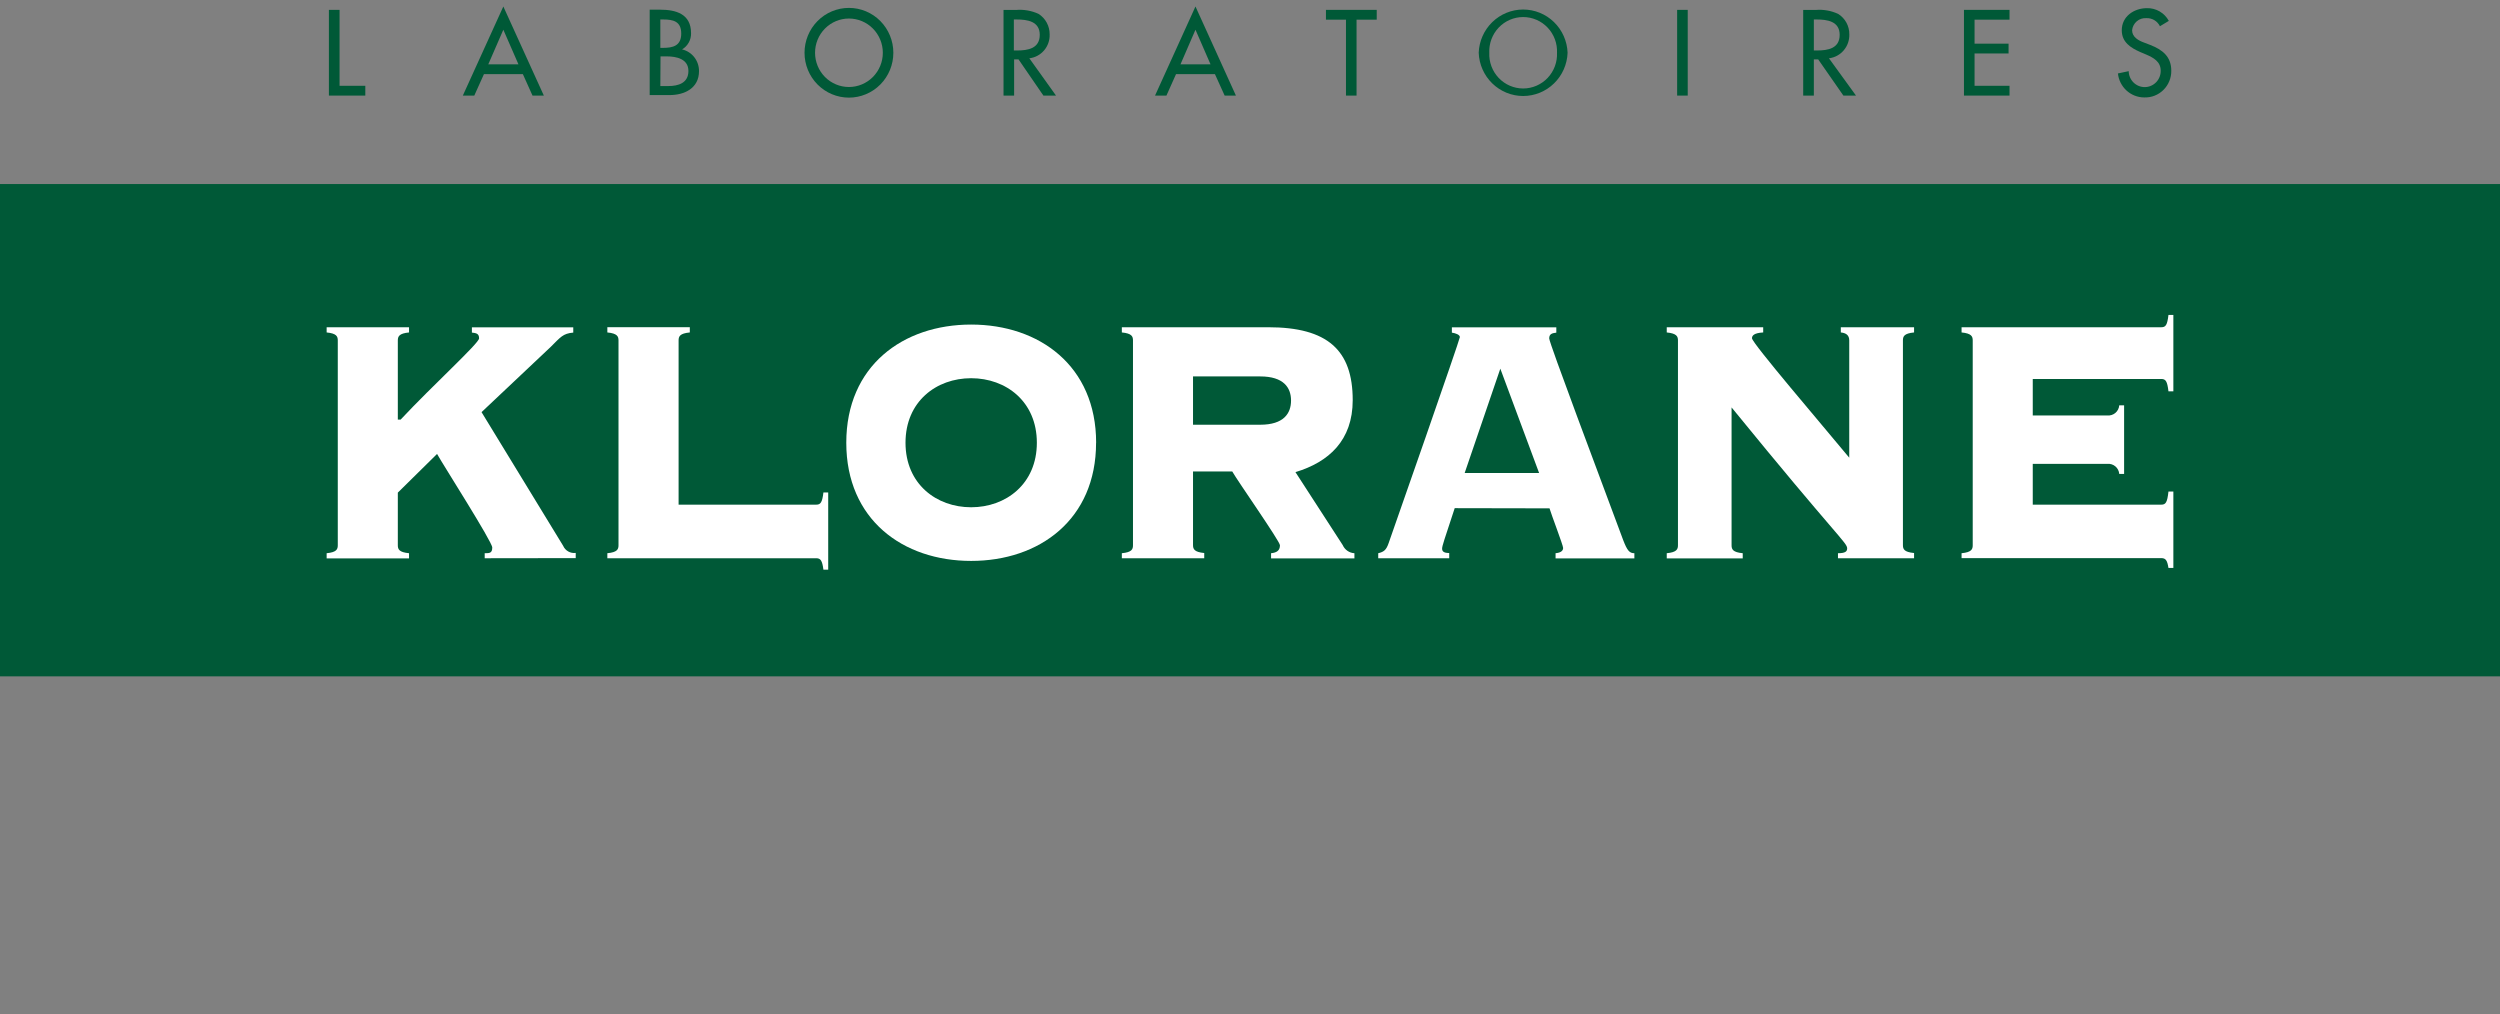
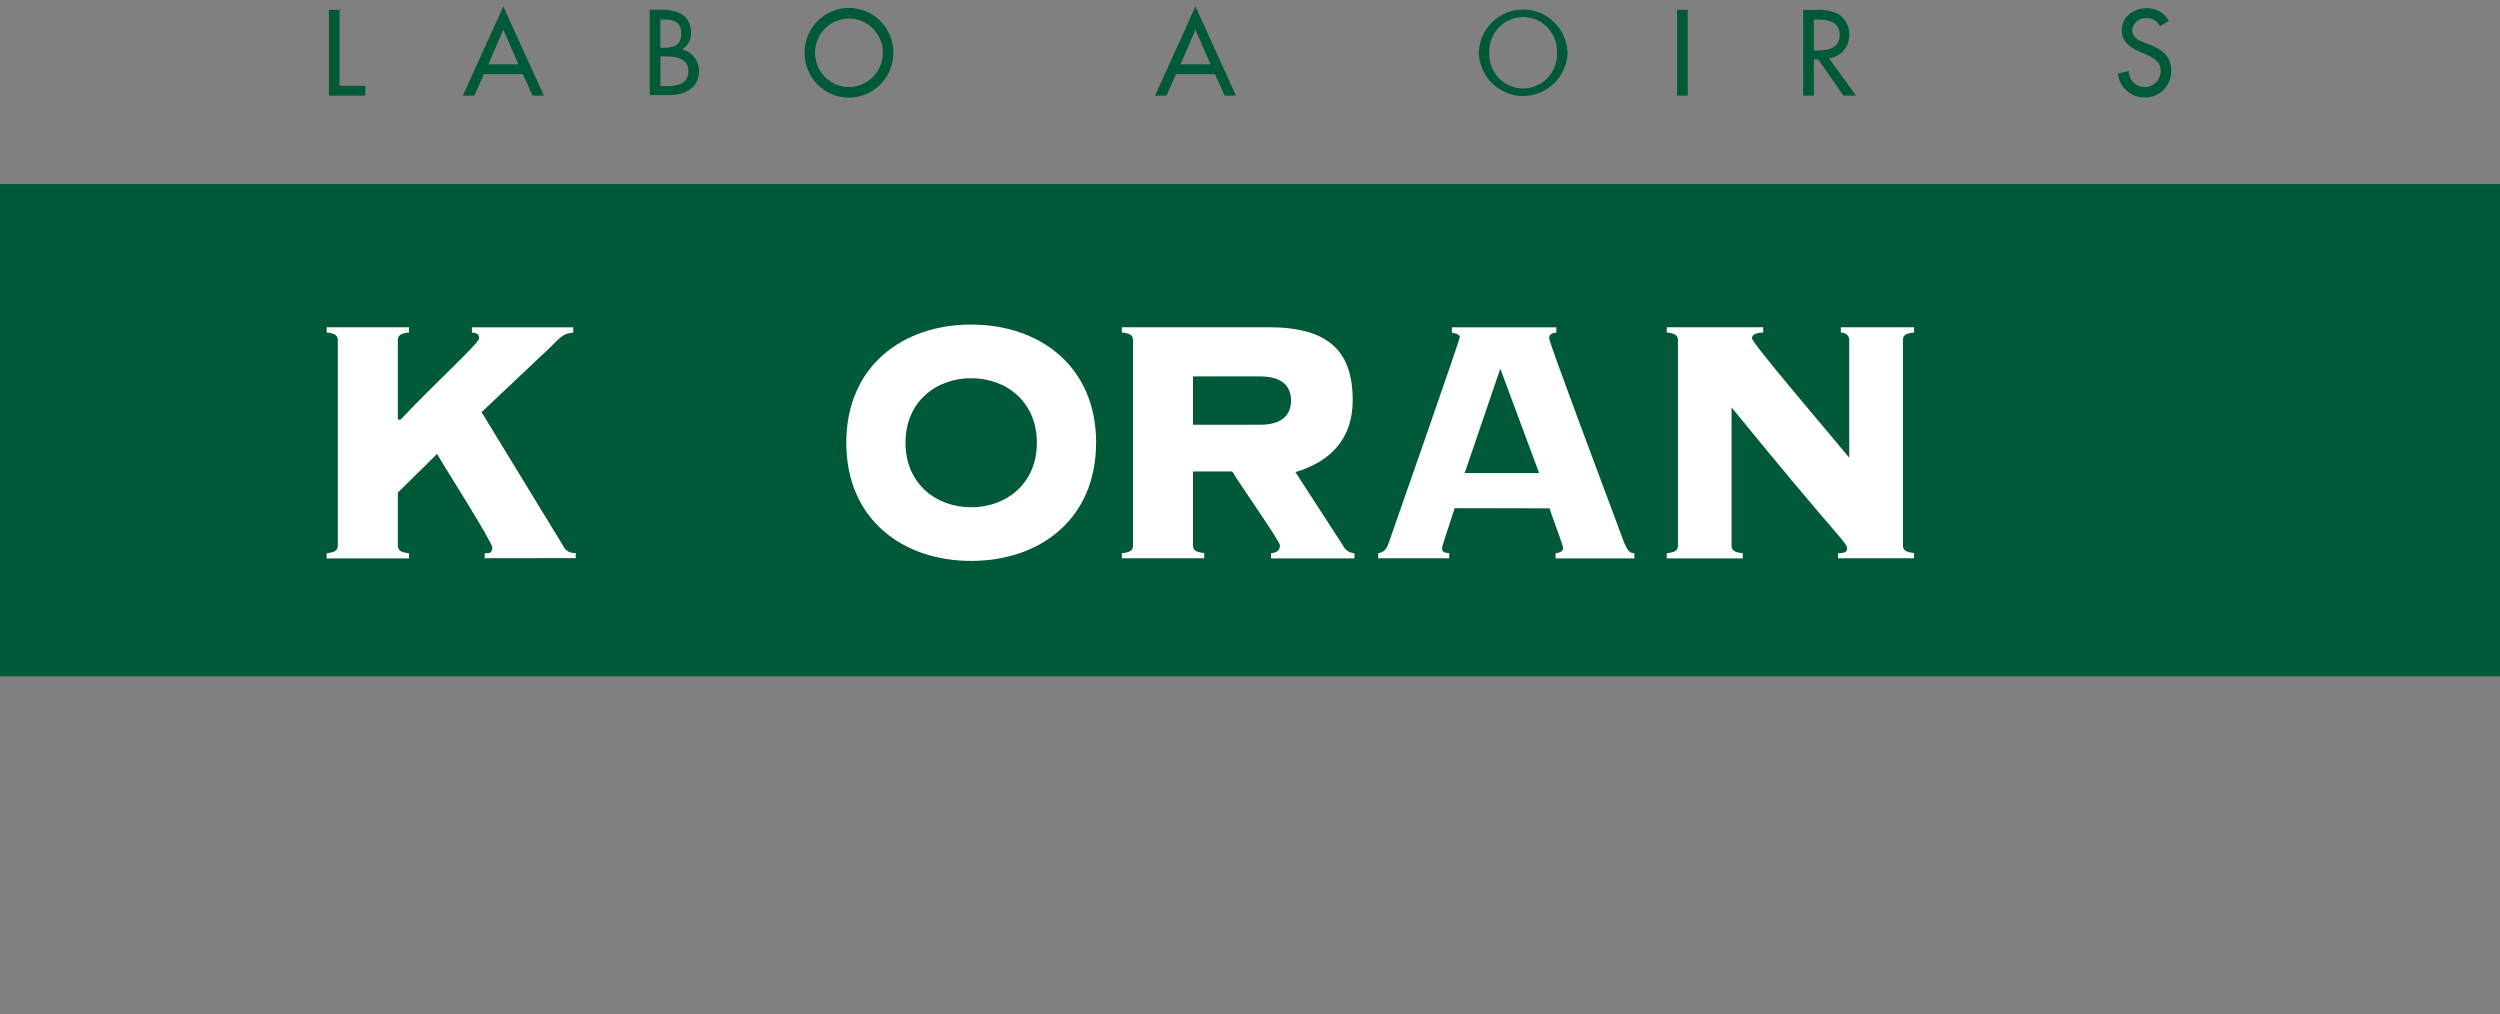
<svg xmlns="http://www.w3.org/2000/svg" width="212" height="86" viewBox="0 0 212 86" fill="none">
  <rect x="0" y="0" width="212" height="86" fill="#808080" stroke="none" />
  <g clip-path="url(#clip0_11_245)">
    <path d="M27.891 0.837V8.106H30.979V7.275H28.794V0.837H27.891Z" fill="#005937" />
    <path d="M42.683 2.521L43.965 5.457H41.406L42.683 2.521ZM39.248 8.106H40.22L41.038 6.288H44.339L45.157 8.106H46.118L42.683 0.551L39.248 8.106Z" fill="#005937" />
    <path d="M55.996 7.297H56.679C57.507 7.297 58.378 7.049 58.378 6.018C58.378 4.987 57.347 4.782 56.546 4.782H56.012L55.996 7.297ZM55.996 4.059H56.225C57.069 4.059 57.769 3.886 57.769 2.845C57.769 1.803 57.08 1.652 56.241 1.652H55.996V4.059ZM55.093 0.821H55.974C57.331 0.821 58.602 1.183 58.602 2.818C58.608 3.095 58.541 3.368 58.406 3.609C58.272 3.85 58.076 4.05 57.839 4.189C58.25 4.284 58.616 4.519 58.877 4.853C59.139 5.188 59.279 5.603 59.276 6.029C59.276 7.486 58.042 8.063 56.776 8.063H55.093V0.821Z" fill="#005937" />
    <path d="M74.864 4.475C74.864 3.705 74.561 2.966 74.022 2.422C73.483 1.877 72.752 1.571 71.99 1.571C71.227 1.571 70.496 1.877 69.957 2.422C69.418 2.966 69.116 3.705 69.116 4.475C69.116 5.245 69.418 5.983 69.957 6.528C70.496 7.072 71.227 7.378 71.99 7.378C72.752 7.378 73.483 7.072 74.022 6.528C74.561 5.983 74.864 5.245 74.864 4.475ZM75.756 4.475C75.756 5.484 75.359 6.451 74.653 7.165C73.947 7.878 72.989 8.279 71.99 8.279C70.991 8.279 70.033 7.878 69.327 7.165C68.62 6.451 68.224 5.484 68.224 4.475C68.224 3.466 68.62 2.498 69.327 1.784C70.033 1.071 70.991 0.67 71.99 0.67C72.989 0.67 73.947 1.071 74.653 1.784C75.359 2.498 75.756 3.466 75.756 4.475Z" fill="#005937" />
-     <path d="M85.975 4.28H86.264C87.177 4.28 88.171 4.108 88.171 2.953C88.171 1.798 87.102 1.652 86.21 1.652H85.975V4.28ZM89.549 8.106H88.481L86.371 5.036H85.997V8.106H85.099V0.843H86.168C86.819 0.79 87.474 0.905 88.069 1.177C88.36 1.362 88.599 1.618 88.763 1.922C88.928 2.227 89.013 2.568 89.01 2.915C89.028 3.41 88.861 3.893 88.542 4.269C88.223 4.645 87.776 4.886 87.289 4.944L89.549 8.106Z" fill="#005937" />
    <path d="M101.376 2.521L102.653 5.457H100.105L101.376 2.521ZM97.947 8.106H98.914L99.726 6.288H103.027L103.85 8.106H104.806L101.376 0.551L97.947 8.106Z" fill="#005937" />
-     <path d="M112.44 0.837V1.668H114.139V8.106H115.036V1.668H116.746V0.837H112.44Z" fill="#005937" />
    <path d="M132.035 4.475C132.051 4.083 131.989 3.692 131.853 3.326C131.716 2.959 131.507 2.624 131.239 2.341C130.971 2.058 130.648 1.833 130.292 1.679C129.935 1.525 129.551 1.446 129.163 1.446C128.775 1.446 128.392 1.525 128.035 1.679C127.678 1.833 127.356 2.058 127.088 2.341C126.819 2.624 126.611 2.959 126.474 3.326C126.337 3.692 126.275 4.083 126.292 4.475C126.275 4.866 126.337 5.257 126.474 5.623C126.611 5.99 126.819 6.325 127.088 6.608C127.356 6.891 127.678 7.116 128.035 7.27C128.392 7.424 128.775 7.503 129.163 7.503C129.551 7.503 129.935 7.424 130.292 7.27C130.648 7.116 130.971 6.891 131.239 6.608C131.507 6.325 131.716 5.99 131.853 5.623C131.989 5.257 132.051 4.866 132.035 4.475ZM132.932 4.475C132.895 5.46 132.482 6.392 131.779 7.075C131.077 7.759 130.139 8.141 129.163 8.141C128.188 8.141 127.25 7.759 126.547 7.075C125.844 6.392 125.431 5.46 125.394 4.475C125.431 3.49 125.844 2.557 126.547 1.874C127.25 1.19 128.188 0.808 129.163 0.808C130.139 0.808 131.077 1.19 131.779 1.874C132.482 2.557 132.895 3.49 132.932 4.475Z" fill="#005937" />
    <path d="M143.119 0.837H142.222V8.106H143.119V0.837Z" fill="#005937" />
    <path d="M153.814 4.28H154.097C155.016 4.28 156.004 4.108 156.004 2.953C156.004 1.798 154.936 1.652 154.055 1.652H153.814V4.28ZM157.388 8.106H156.32L154.183 5.036H153.814V8.106H152.911V0.843H153.98C154.628 0.789 155.279 0.905 155.871 1.177C156.165 1.358 156.408 1.614 156.575 1.919C156.741 2.223 156.827 2.567 156.822 2.915C156.837 3.41 156.669 3.893 156.349 4.268C156.03 4.644 155.583 4.885 155.096 4.944L157.388 8.106Z" fill="#005937" />
-     <path d="M166.544 0.837V8.106H170.407V7.275H167.442V4.534H170.326V3.703H167.442V1.668H170.407V0.837H166.544Z" fill="#005937" />
    <path d="M183.163 2.224C183.057 2.009 182.891 1.829 182.685 1.707C182.479 1.586 182.242 1.527 182.004 1.539C181.711 1.519 181.423 1.615 181.198 1.806C180.974 1.998 180.832 2.269 180.802 2.564C180.802 3.136 181.337 3.438 181.807 3.606L182.341 3.811C183.356 4.21 184.125 4.782 184.125 5.996C184.129 6.3 184.072 6.602 183.956 6.882C183.841 7.163 183.671 7.417 183.456 7.629C183.24 7.841 182.984 8.007 182.704 8.116C182.423 8.225 182.123 8.275 181.823 8.263C181.269 8.259 180.737 8.05 180.327 7.675C179.917 7.299 179.658 6.784 179.6 6.228L180.514 6.034C180.516 6.214 180.554 6.392 180.624 6.557C180.695 6.723 180.797 6.872 180.924 6.998C181.052 7.123 181.203 7.222 181.369 7.289C181.534 7.355 181.711 7.388 181.889 7.386C182.068 7.384 182.244 7.346 182.407 7.274C182.571 7.203 182.719 7.1 182.843 6.971C182.968 6.842 183.066 6.69 183.131 6.522C183.197 6.355 183.23 6.176 183.228 5.996C183.228 5.219 182.603 4.885 181.983 4.62L181.486 4.41C180.674 4.048 179.926 3.579 179.926 2.564C179.926 1.393 180.963 0.692 182.063 0.692C182.44 0.683 182.812 0.779 183.139 0.969C183.466 1.16 183.735 1.437 183.917 1.771L183.163 2.224Z" fill="#005937" />
    <path d="M212 15.607H0V57.355H212V15.607Z" fill="#005937" />
    <path d="M41.102 47.339V46.913C41.508 46.913 41.743 46.913 41.743 46.427C41.743 45.941 37.571 39.411 37.063 38.494L33.735 41.775V46.238C33.735 46.578 33.842 46.832 34.686 46.913V47.355H27.699V46.913C28.543 46.832 28.644 46.578 28.644 46.238V28.867C28.644 28.532 28.543 28.273 27.699 28.192V27.75H34.686V28.192C33.842 28.273 33.735 28.532 33.735 28.867V35.58H33.975C36.689 32.677 40.626 29.104 40.626 28.694C40.626 28.284 40.386 28.246 40.017 28.203V27.76H48.613V28.203C47.731 28.284 47.544 28.581 46.711 29.406L40.835 34.949L47.753 46.281C47.841 46.486 47.994 46.655 48.187 46.764C48.379 46.873 48.602 46.916 48.821 46.886V47.328L41.102 47.339Z" fill="white" />
-     <path d="M57.545 42.795H69.217C69.586 42.795 69.725 42.611 69.826 41.759H70.232V48.31H69.826C69.725 47.528 69.586 47.339 69.217 47.339H51.503V46.913C52.347 46.832 52.449 46.578 52.449 46.238V28.867C52.449 28.532 52.347 28.273 51.503 28.192V27.744H58.496V28.192C57.641 28.273 57.545 28.532 57.545 28.867V42.795Z" fill="white" />
    <path d="M76.787 37.544C76.787 41.041 79.404 43.016 82.353 43.016C85.302 43.016 87.925 41.041 87.925 37.544C87.925 34.047 85.308 32.072 82.353 32.072C79.399 32.072 76.787 34.047 76.787 37.544ZM92.947 37.544C92.947 44.063 88.139 47.566 82.353 47.566C76.568 47.566 71.765 44.063 71.765 37.544C71.765 31.025 76.573 27.523 82.353 27.523C88.133 27.523 92.952 31.025 92.952 37.544" fill="white" />
    <path d="M101.168 36.017H106.868C108.866 36.017 109.48 35.051 109.48 33.966C109.48 32.882 108.866 31.921 106.868 31.921H101.168V36.017ZM101.168 46.222C101.168 46.562 101.275 46.815 102.119 46.896V47.339H95.132V46.913C95.981 46.832 96.077 46.578 96.077 46.238V28.867C96.077 28.532 95.981 28.273 95.132 28.192V27.75H107.547C112.573 27.75 114.71 29.687 114.71 33.934C114.71 37.355 112.675 39.185 109.854 40.037L113.861 46.222C113.947 46.419 114.085 46.587 114.261 46.709C114.436 46.831 114.642 46.902 114.855 46.913V47.355H107.787V46.913C108.262 46.869 108.54 46.686 108.54 46.238C108.54 45.903 104.934 40.766 104.496 39.983H101.168V46.222Z" fill="white" />
    <path d="M124.203 40.113H130.517L127.227 31.263L124.203 40.113ZM123.359 43.092C122.472 45.79 122.291 46.297 122.291 46.524C122.291 46.751 122.424 46.896 122.894 46.896V47.339H116.874V46.913C117.349 46.799 117.552 46.648 117.755 46.06C118.065 45.197 123.797 28.791 123.797 28.586C123.797 28.381 123.423 28.252 123.119 28.208V27.76H131.976V28.208C131.602 28.252 131.372 28.327 131.372 28.699C131.372 29.072 135.539 40.129 137.644 45.795C137.986 46.686 138.178 46.913 138.595 46.913V47.355H131.912V46.913C132.387 46.869 132.553 46.686 132.553 46.465C132.553 46.243 131.538 43.594 131.399 43.108L123.359 43.092Z" fill="white" />
    <path d="M142.291 28.867C142.291 28.532 142.185 28.273 141.34 28.192V27.75H149.519V28.192C148.739 28.235 148.568 28.457 148.568 28.683C148.568 29.088 154.445 35.947 156.816 38.812V28.867C156.816 28.419 156.539 28.235 156.101 28.192V27.75H162.313V28.192C161.459 28.273 161.368 28.532 161.368 28.867V46.222C161.368 46.562 161.459 46.815 162.313 46.896V47.339H155.86V46.913C156.475 46.913 156.64 46.767 156.64 46.502C156.64 46.017 155.791 45.536 146.837 34.549V46.238C146.837 46.578 146.939 46.832 147.783 46.913V47.355H141.34V46.913C142.185 46.832 142.291 46.578 142.291 46.238V28.867Z" fill="white" />
-     <path d="M180.124 40.188H179.712C179.702 40.065 179.668 39.944 179.611 39.834C179.555 39.724 179.477 39.626 179.382 39.547C179.288 39.467 179.179 39.408 179.061 39.372C178.943 39.335 178.82 39.323 178.698 39.336H172.378V42.795H183.276C183.655 42.795 183.783 42.611 183.885 41.683H184.301V48.159H183.885C183.783 47.522 183.655 47.328 183.276 47.328H166.341V46.913C167.185 46.832 167.287 46.578 167.287 46.238V28.867C167.287 28.532 167.185 28.273 166.341 28.192V27.75H183.276C183.655 27.75 183.783 27.566 183.885 26.708H184.301V33.184H183.885C183.783 32.326 183.655 32.137 183.276 32.137H172.378V35.229H178.698C178.82 35.242 178.944 35.229 179.062 35.193C179.18 35.156 179.289 35.096 179.384 35.016C179.479 34.936 179.556 34.838 179.613 34.727C179.669 34.616 179.703 34.495 179.712 34.371H180.124V40.188Z" fill="white" />
  </g>
  <defs>
    <clipPath id="clip0_11_245">
      <rect width="212" height="85" fill="white" transform="translate(0 0.535)" />
    </clipPath>
  </defs>
</svg>